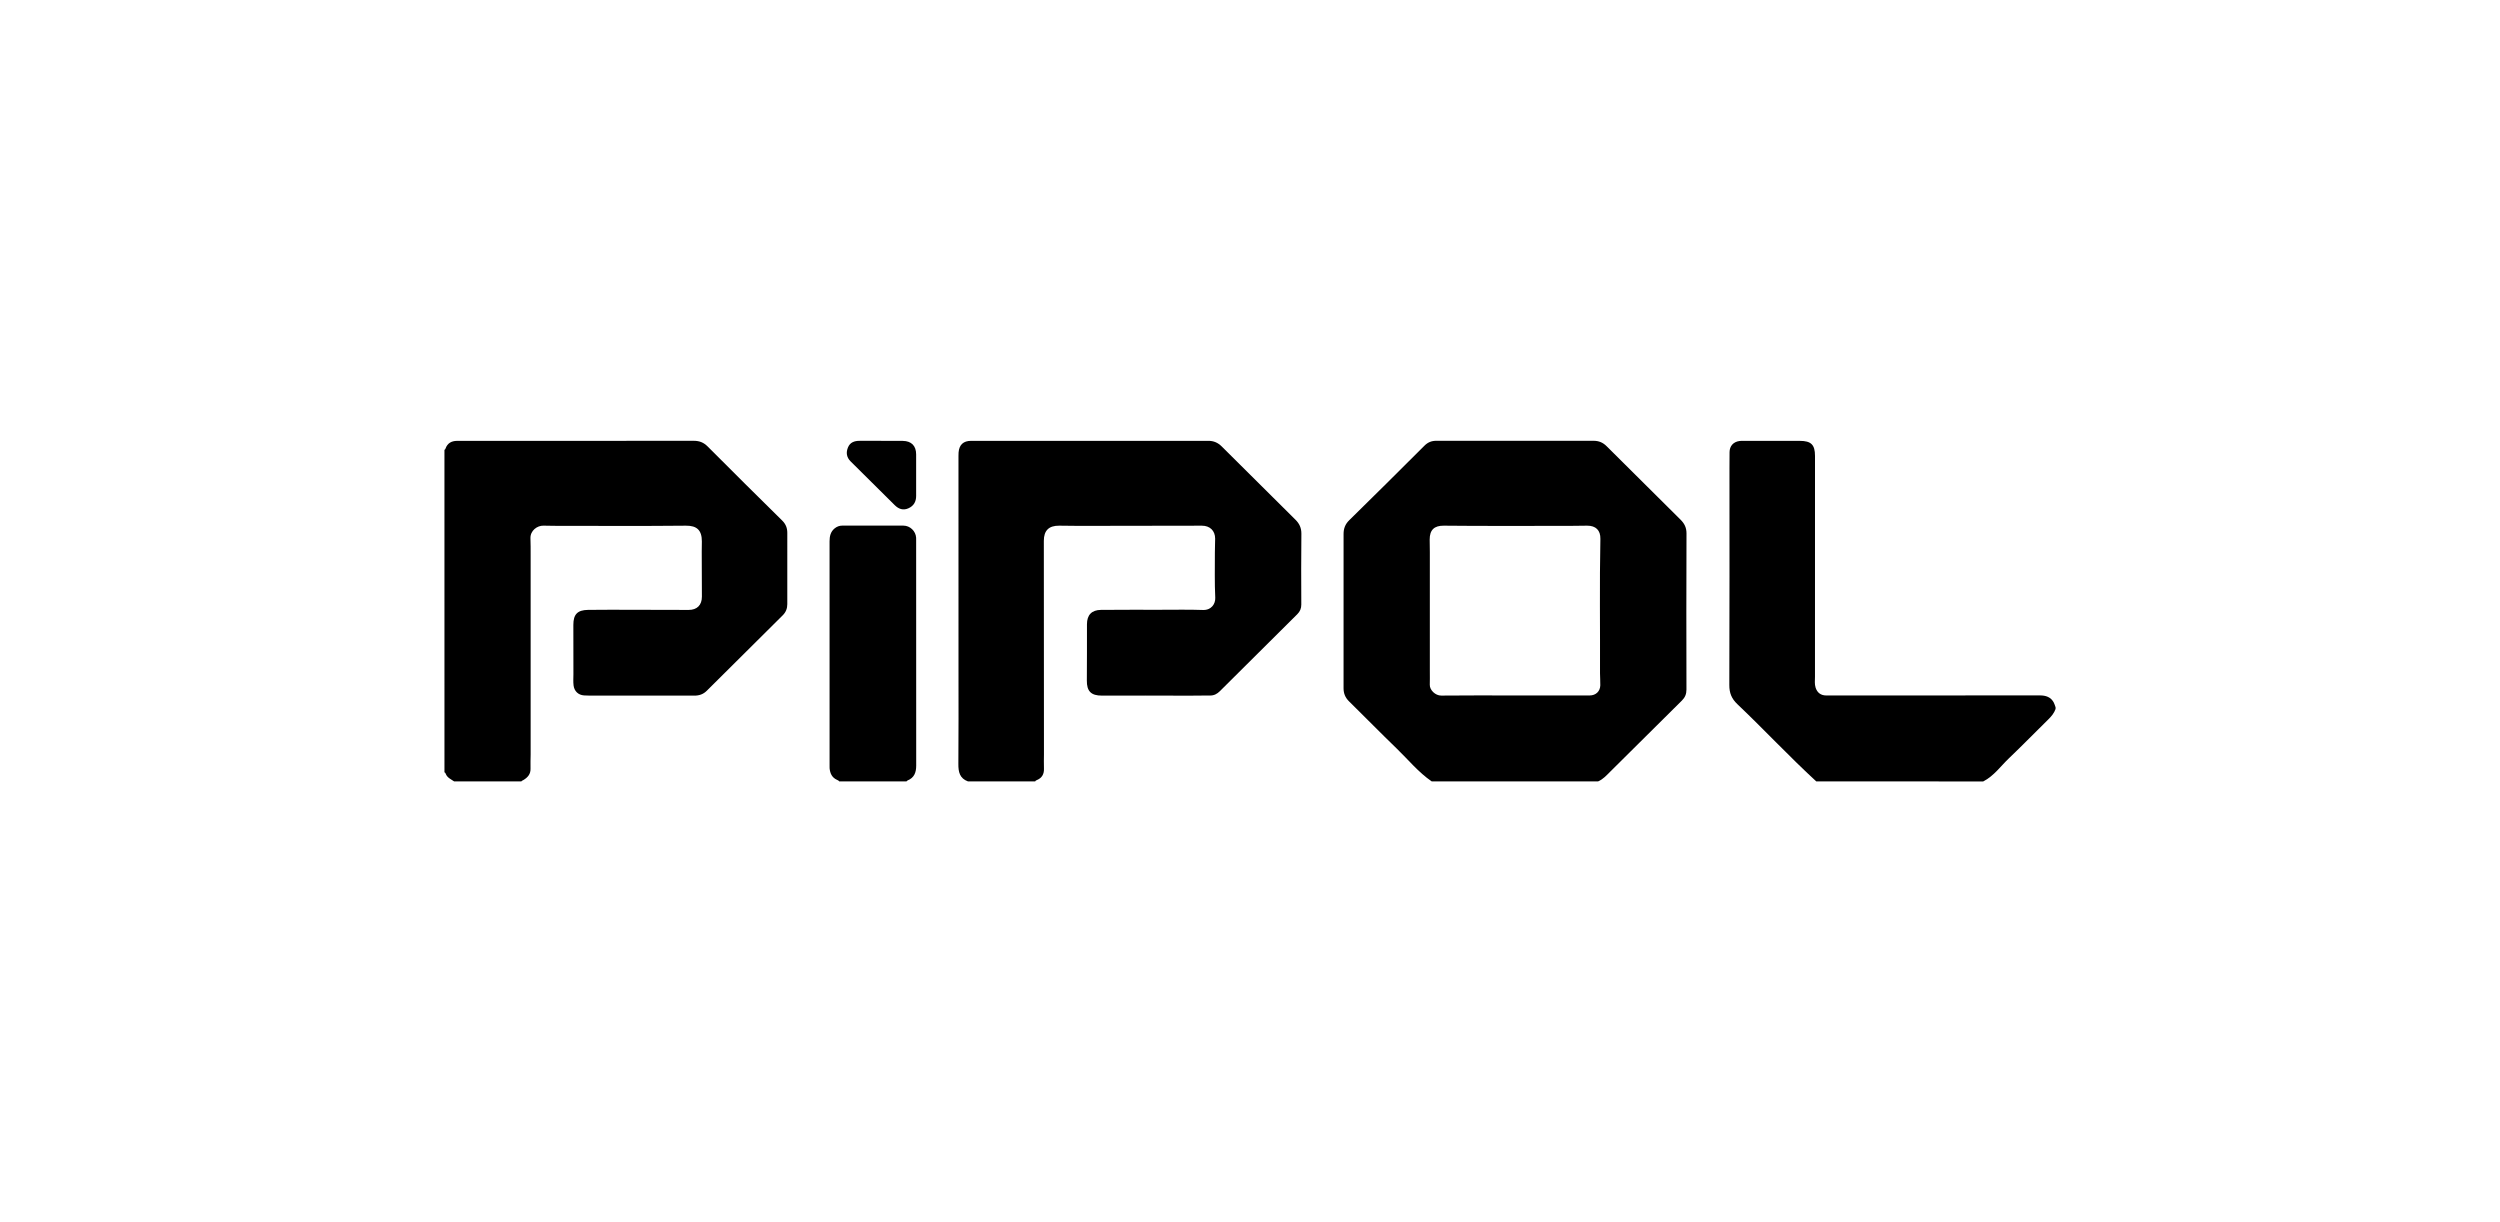
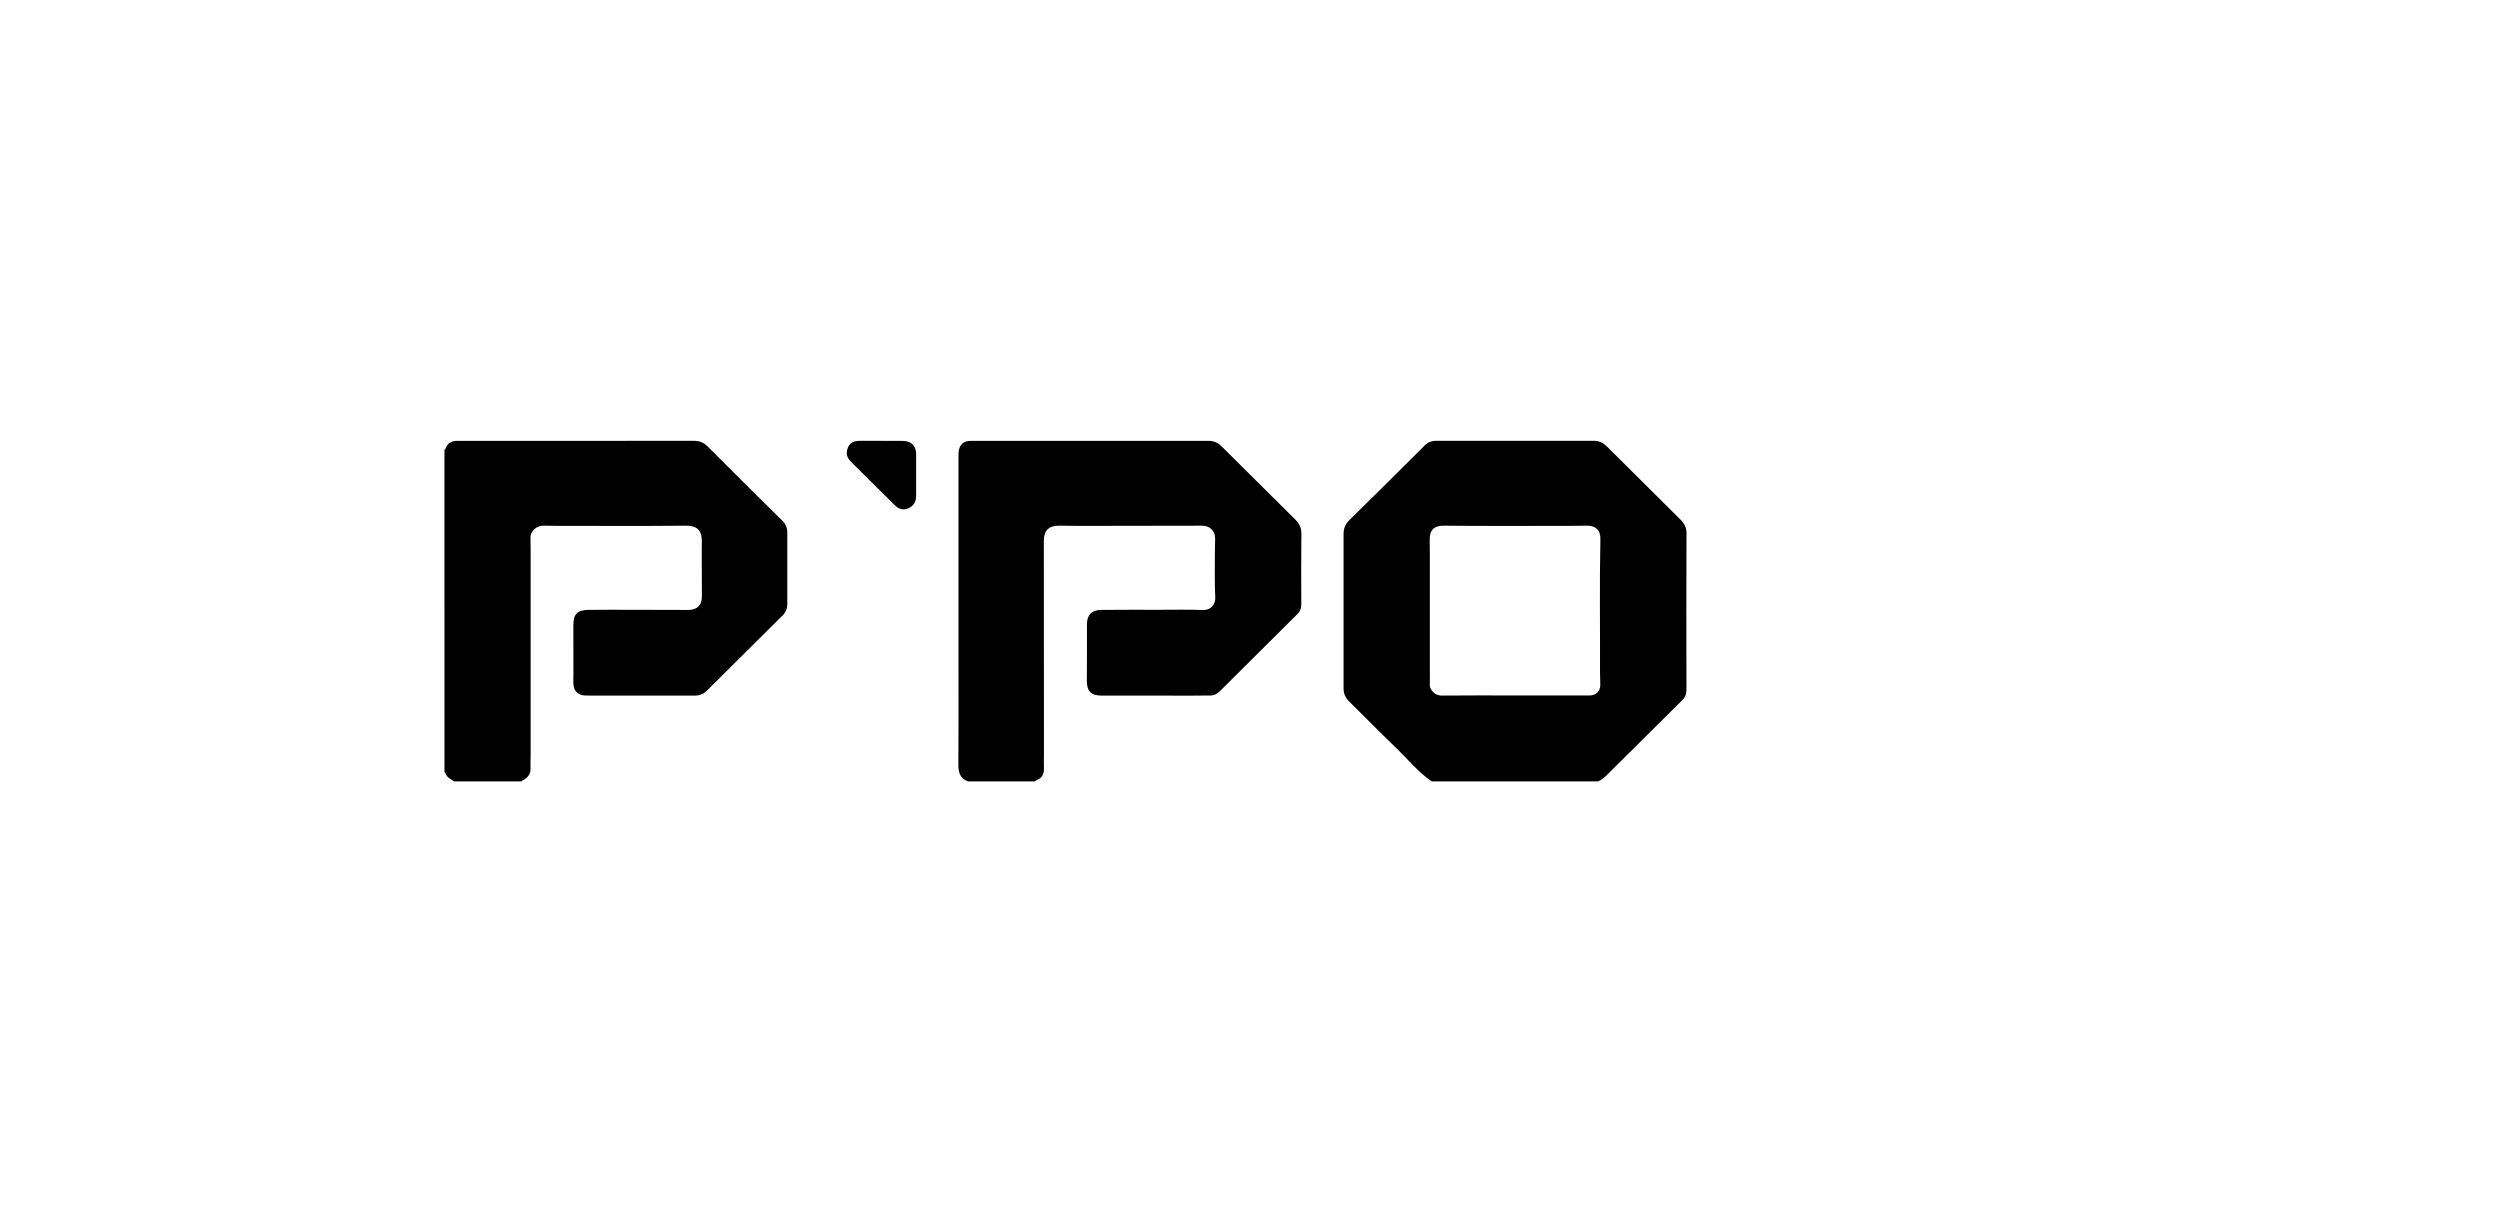
<svg xmlns="http://www.w3.org/2000/svg" version="1.1" id="Layer_1" x="0px" y="0px" viewBox="0 0 450 220" style="enable-background:new 0 0 450 220;" xml:space="preserve">
  <style type="text/css">
	.st0{fill:none;}
	.st1{fill:#214A8E;}
	.st2{fill:#A5D5F1;}
</style>
-   <rect class="st0" width="450" height="220" />
  <path class="st1" d="M-201.171,335.954c-0.047-0.65-0.094-1.301-0.142-1.951c0.333,0,0.666,0,0.999,0  c0.065,0.287,0.13,0.574,0.195,0.862C-200.47,335.228-200.82,335.591-201.171,335.954z" />
-   <path class="st2" d="M-30.378-116.745c0.838-0.143,1.675-0.287,2.513-0.43c-0.118,0.599-0.236,1.198-0.354,1.797  C-28.939-115.834-29.658-116.289-30.378-116.745z" />
  <g id="kFMomq_00000093879514737950062110000015742682109060575623_">
    <g>
      <path d="M257.712,140.656c-2.396-1.644-4.216-3.898-6.28-5.892c-2.904-2.804-5.724-5.692-8.604-8.52    c-0.681-0.669-0.989-1.43-0.988-2.362c0.007-9.252,0.009-18.503,0.003-27.755c-0.001-0.981,0.288-1.77,1.023-2.49    c4.537-4.446,9.042-8.924,13.535-13.414c0.615-0.615,1.283-0.881,2.137-0.88c9.432,0.012,18.865,0.017,28.297,0.001    c0.957-0.002,1.695,0.312,2.366,0.983c4.422,4.418,8.863,8.817,13.3,13.219c0.689,0.684,1.073,1.428,1.068,2.467    c-0.038,9.37-0.03,18.741-0.008,28.111c0.002,0.814-0.256,1.421-0.826,1.984c-4.301,4.249-8.588,8.513-12.876,12.775    c-0.673,0.669-1.303,1.386-2.205,1.772C277.674,140.656,267.693,140.656,257.712,140.656z M272.706,125.184    c4.477,0,8.954-0.001,13.431,0c1.095,0,1.885-0.722,1.917-1.819c0.021-0.728-0.055-1.458-0.052-2.187    c0.032-8.061-0.096-16.123,0.068-24.184c0.031-1.539-0.821-2.381-2.389-2.373c-1.093,0.006-2.187,0.041-3.28,0.038    c-7.501-0.021-15.003,0.05-22.504-0.037c-1.753-0.02-2.554,0.772-2.555,2.503c0,0.747,0.028,1.494,0.028,2.24    c0.002,7.197,0.002,14.395,0.001,21.592c0,0.764,0.018,1.528-0.009,2.291c-0.033,0.952,0.999,1.969,2.067,1.957    C263.855,125.153,268.281,125.184,272.706,125.184z" />
      <path d="M80,80.96c0.14-0.031,0.17-0.151,0.21-0.261c0.343-0.941,1.065-1.323,2.023-1.342c0.564-0.011,1.128,0.002,1.692,0.002    c13.654,0,27.308,0.004,40.962-0.013c1.005-0.001,1.768,0.293,2.491,1.02c4.444,4.468,8.923,8.901,13.411,13.326    c0.643,0.634,0.927,1.337,0.925,2.22c-0.012,4.278-0.005,8.556-0.001,12.834c0.001,0.785-0.256,1.447-0.825,2.01    c-4.561,4.52-9.117,9.045-13.665,13.578c-0.633,0.631-1.361,0.882-2.254,0.879c-5.981-0.016-11.962-0.004-17.943-0.004    c-0.632,0-1.265,0.007-1.895-0.034c-1.045-0.068-1.766-0.773-1.89-1.8c-0.082-0.677-0.025-1.357-0.026-2.035    c-0.007-2.954-0.01-5.908-0.011-8.862c-0.001-1.892,0.73-2.673,2.653-2.7c2.631-0.038,5.263-0.019,7.895-0.017    c3.401,0.003,6.801,0.008,10.202,0.024c1.509,0.007,2.392-0.862,2.387-2.391c-0.009-2.699-0.022-5.398-0.029-8.097    c-0.002-0.611,0.02-1.222,0.022-1.833c0.008-2-0.867-2.862-2.865-2.841c-7.895,0.082-15.79,0.031-23.684,0.027    c-0.649,0-1.299-0.009-1.948-0.031c-1.124-0.037-2.41,0.884-2.355,2.289c0.038,0.983,0.033,1.969,0.033,2.953    c0.002,11.985,0.002,23.971,0,35.956c0,0.832-0.055,1.665-0.02,2.495c0.044,1.025-0.509,1.644-1.322,2.118    c-0.116,0.068-0.256,0.096-0.328,0.226c-4.033,0-8.067,0-12.1,0c-0.555-0.384-1.218-0.646-1.501-1.337    c-0.046-0.112-0.085-0.258-0.242-0.293C80,119.671,80,100.315,80,80.96z" />
      <path d="M174.24,140.656c-1.501-0.547-1.746-1.712-1.734-3.143c0.049-5.483,0.024-10.967,0.023-16.45    c-0.001-12.987-0.003-25.975-0.004-38.962c0-0.221,0-0.442,0.018-0.661c0.115-1.39,0.862-2.087,2.261-2.087    c14.235,0,28.471,0.007,42.706-0.002c0.974-0.001,1.731,0.343,2.411,1.021c4.413,4.403,8.842,8.79,13.266,13.183    c0.703,0.698,1.075,1.48,1.062,2.53c-0.053,4.244-0.03,8.488-0.014,12.732c0.003,0.695-0.228,1.249-0.712,1.73    c-4.652,4.622-9.302,9.245-13.951,13.87c-0.49,0.488-1.044,0.787-1.767,0.78c-1.247-0.013-2.495,0.026-3.742,0.025    c-5.229-0.004-10.459-0.042-15.688-0.009c-2.021,0.013-2.762-0.826-2.742-2.721c0.036-3.378,0.01-6.756,0.021-10.134    c0.005-1.665,0.847-2.56,2.533-2.576c3.571-0.035,7.143-0.02,10.715-0.021c2.546,0,5.095-0.053,7.638,0.037    c1.48,0.052,2.262-1.084,2.207-2.207c-0.132-2.714-0.064-5.43-0.069-8.146c-0.002-0.831,0.052-1.663,0.049-2.494    c-0.005-1.424-0.943-2.328-2.387-2.326c-7.365,0.012-14.731,0.027-22.096,0.035c-1.196,0.001-2.392-0.028-3.588-0.037    c-1.872-0.014-2.768,0.874-2.766,2.739c0.007,12.801,0.015,25.601,0.022,38.402c0,0.849-0.039,1.699,0,2.546    c0.046,1.024-0.355,1.738-1.316,2.124c-0.118,0.048-0.214,0.099-0.255,0.224C182.307,140.656,178.273,140.656,174.24,140.656z" />
-       <path d="M326.931,140.656c-4.877-4.483-9.389-9.334-14.19-13.891c-1.051-0.997-1.47-2.017-1.464-3.465    c0.051-13.02,0.027-26.039,0.027-39.059c0-0.951,0.007-1.901,0.015-2.852c0.009-1.095,0.68-1.855,1.774-2.004    c0.219-0.03,0.443-0.032,0.665-0.032c3.401,0,6.801,0.001,10.202,0.004c2.045,0.002,2.74,0.69,2.74,2.721    c-0.002,13.242-0.006,26.484-0.005,39.726c0,0.658-0.098,1.322,0.112,1.972c0.3,0.929,0.957,1.41,1.937,1.41    c12.817-0.004,25.634-0.008,38.451-0.012c1.035,0,1.93,0.285,2.463,1.245c0.153,0.276,0.232,0.594,0.344,0.893    c0,0.102,0,0.204,0,0.306c-0.258,0.729-0.726,1.303-1.276,1.844c-2.368,2.323-4.679,4.706-7.082,6.993    c-1.515,1.441-2.734,3.216-4.664,4.203C346.961,140.656,336.946,140.656,326.931,140.656z" />
-       <path d="M151.064,140.656c-0.098-0.152-0.261-0.219-0.413-0.288c-0.901-0.406-1.237-1.164-1.324-2.079    c-0.013-0.135-0.004-0.271-0.004-0.407c0-13.48,0.001-26.96-0.003-40.44c0-0.902,0.172-1.721,0.911-2.329    c0.409-0.336,0.874-0.505,1.413-0.504c3.657,0.005,7.314,0,10.972,0.005c1.189,0.002,2.212,0.984,2.286,2.177    c0.011,0.169,0.004,0.339,0.004,0.509c0,13.497-0.006,26.994,0.01,40.491c0.001,1.235-0.336,2.199-1.562,2.697    c-0.074,0.03-0.126,0.111-0.189,0.168C159.131,140.656,155.098,140.656,151.064,140.656z" />
      <path d="M158.615,79.359c1.298,0,2.596-0.013,3.894,0.003c1.545,0.02,2.394,0.886,2.396,2.417    c0.003,2.494,0.001,4.989,0.001,7.483c0,1.028-0.422,1.798-1.388,2.231c-0.964,0.432-1.771,0.121-2.465-0.564    c-2.653-2.62-5.294-5.252-7.941-7.877c-0.743-0.737-0.854-1.598-0.471-2.527c0.377-0.914,1.164-1.173,2.08-1.175    c1.298-0.002,2.596,0,3.894,0C158.615,79.353,158.615,79.356,158.615,79.359z" />
    </g>
  </g>
</svg>